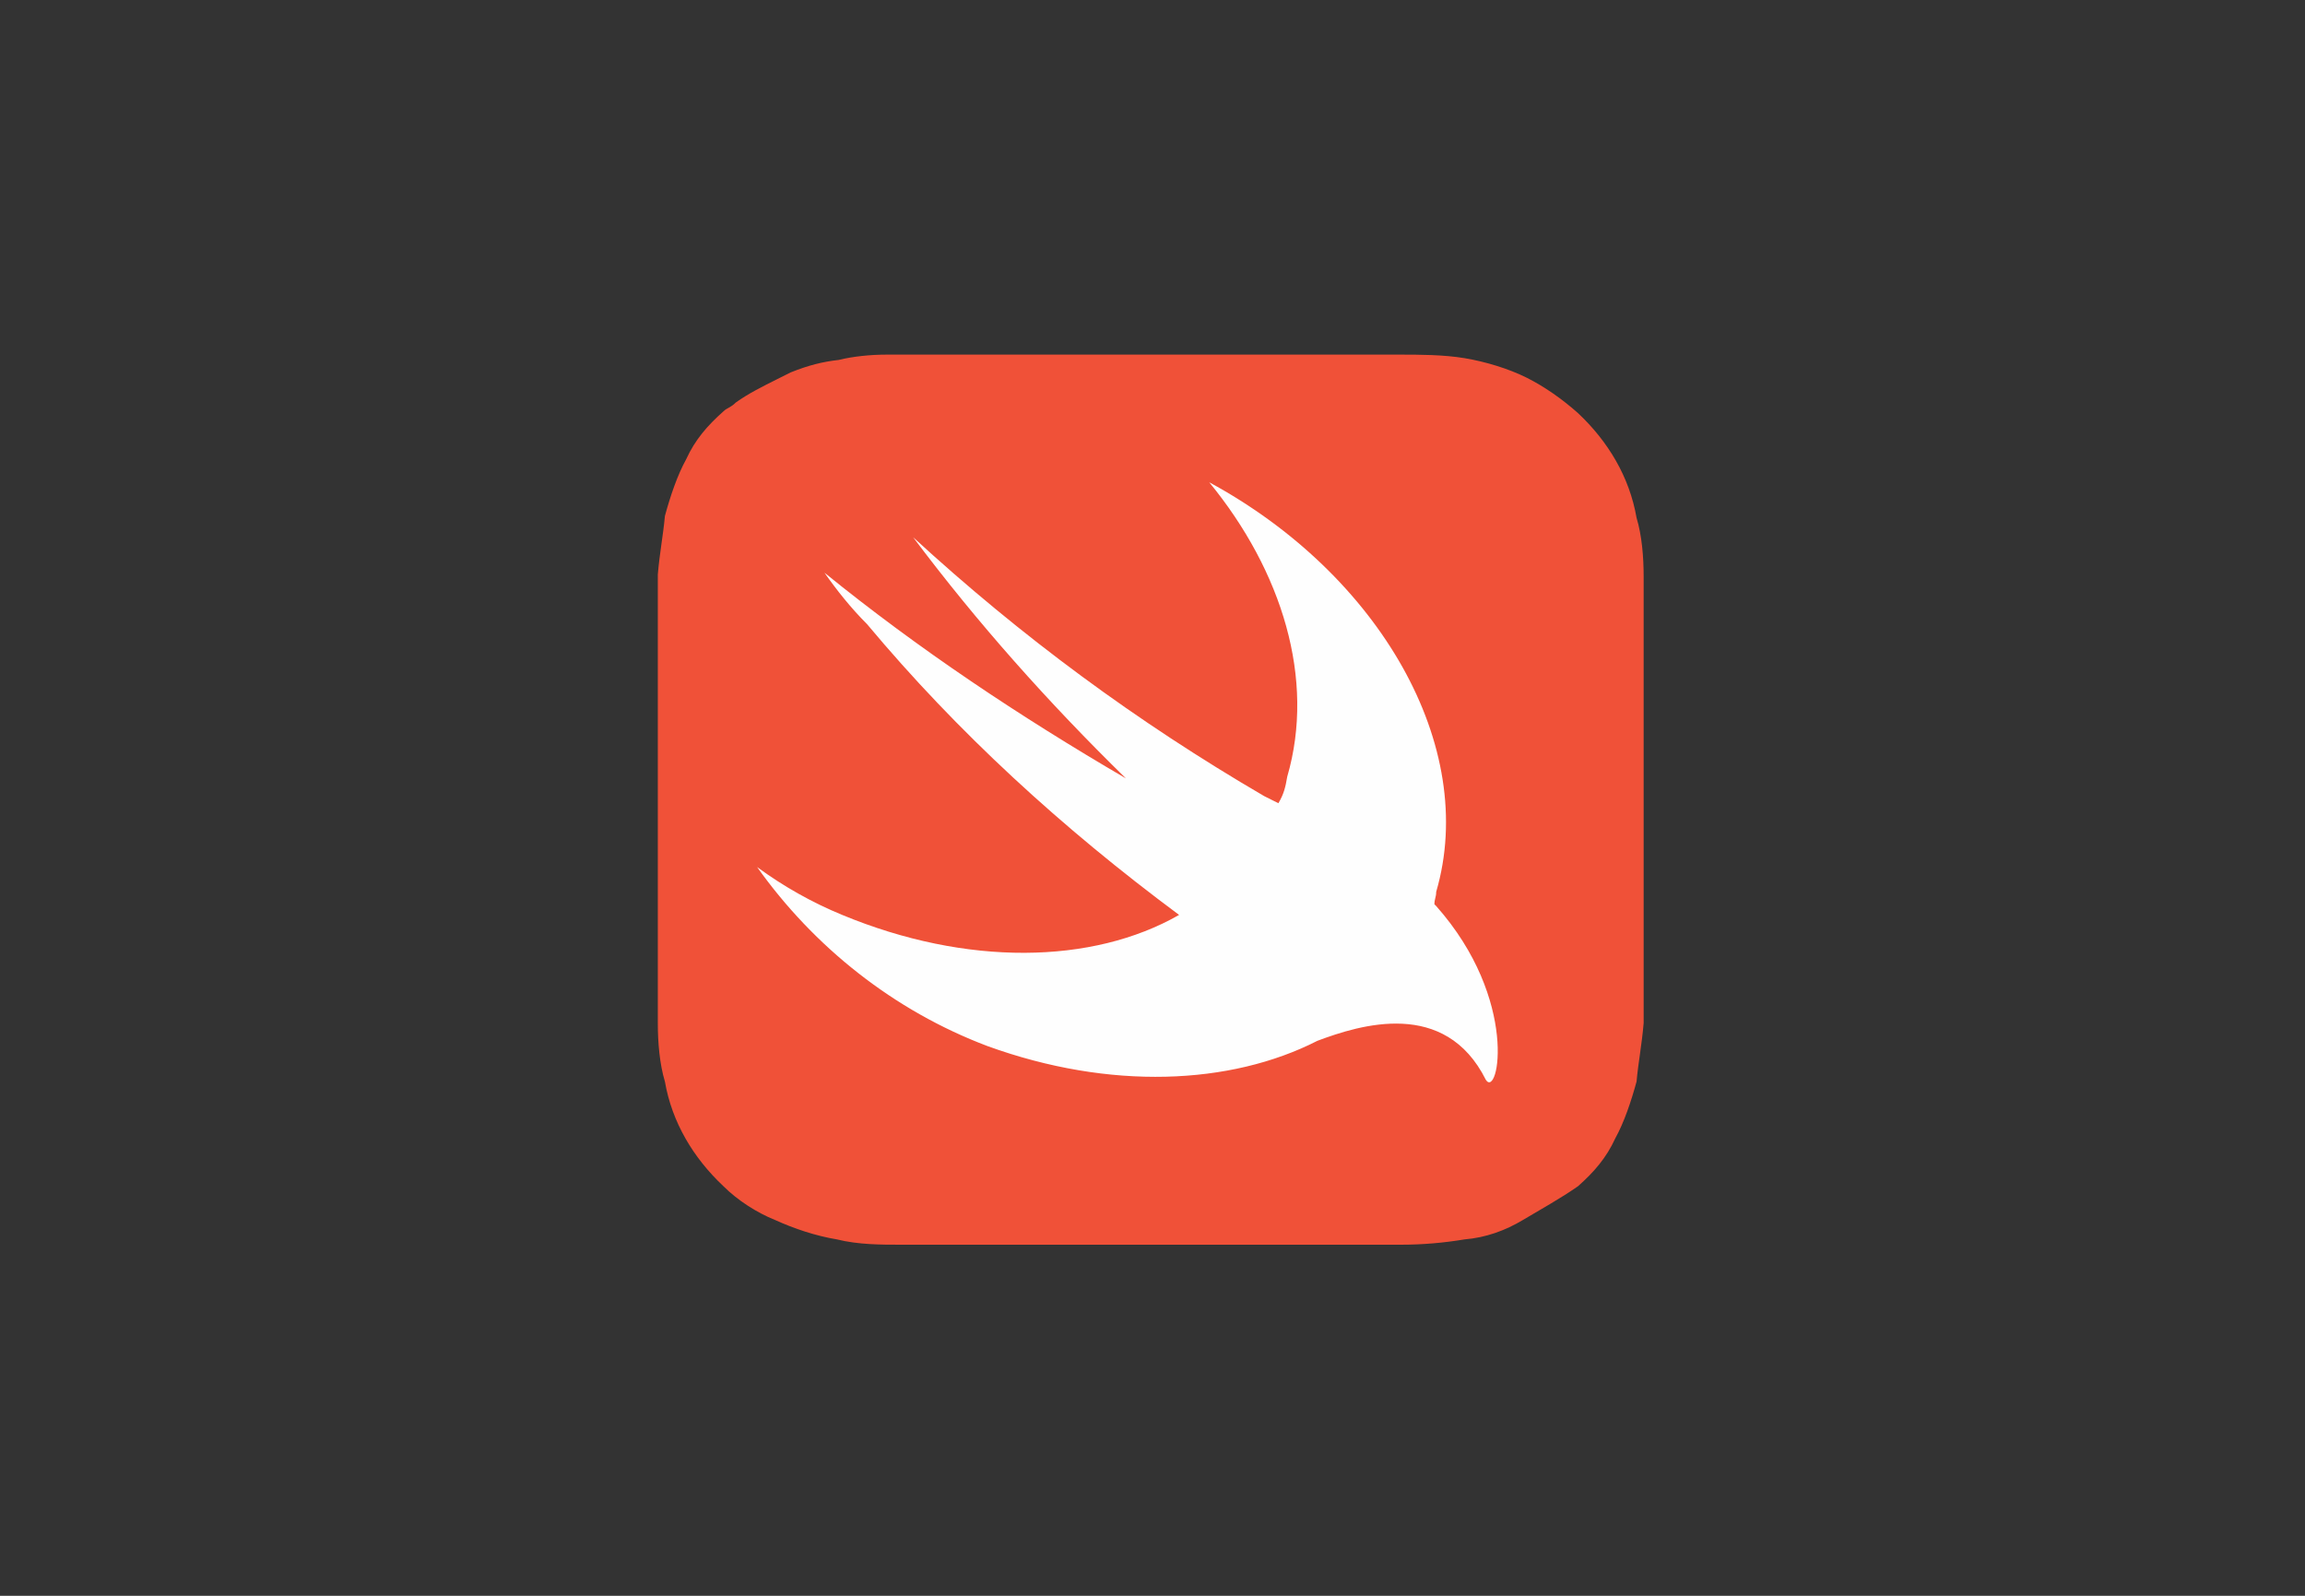
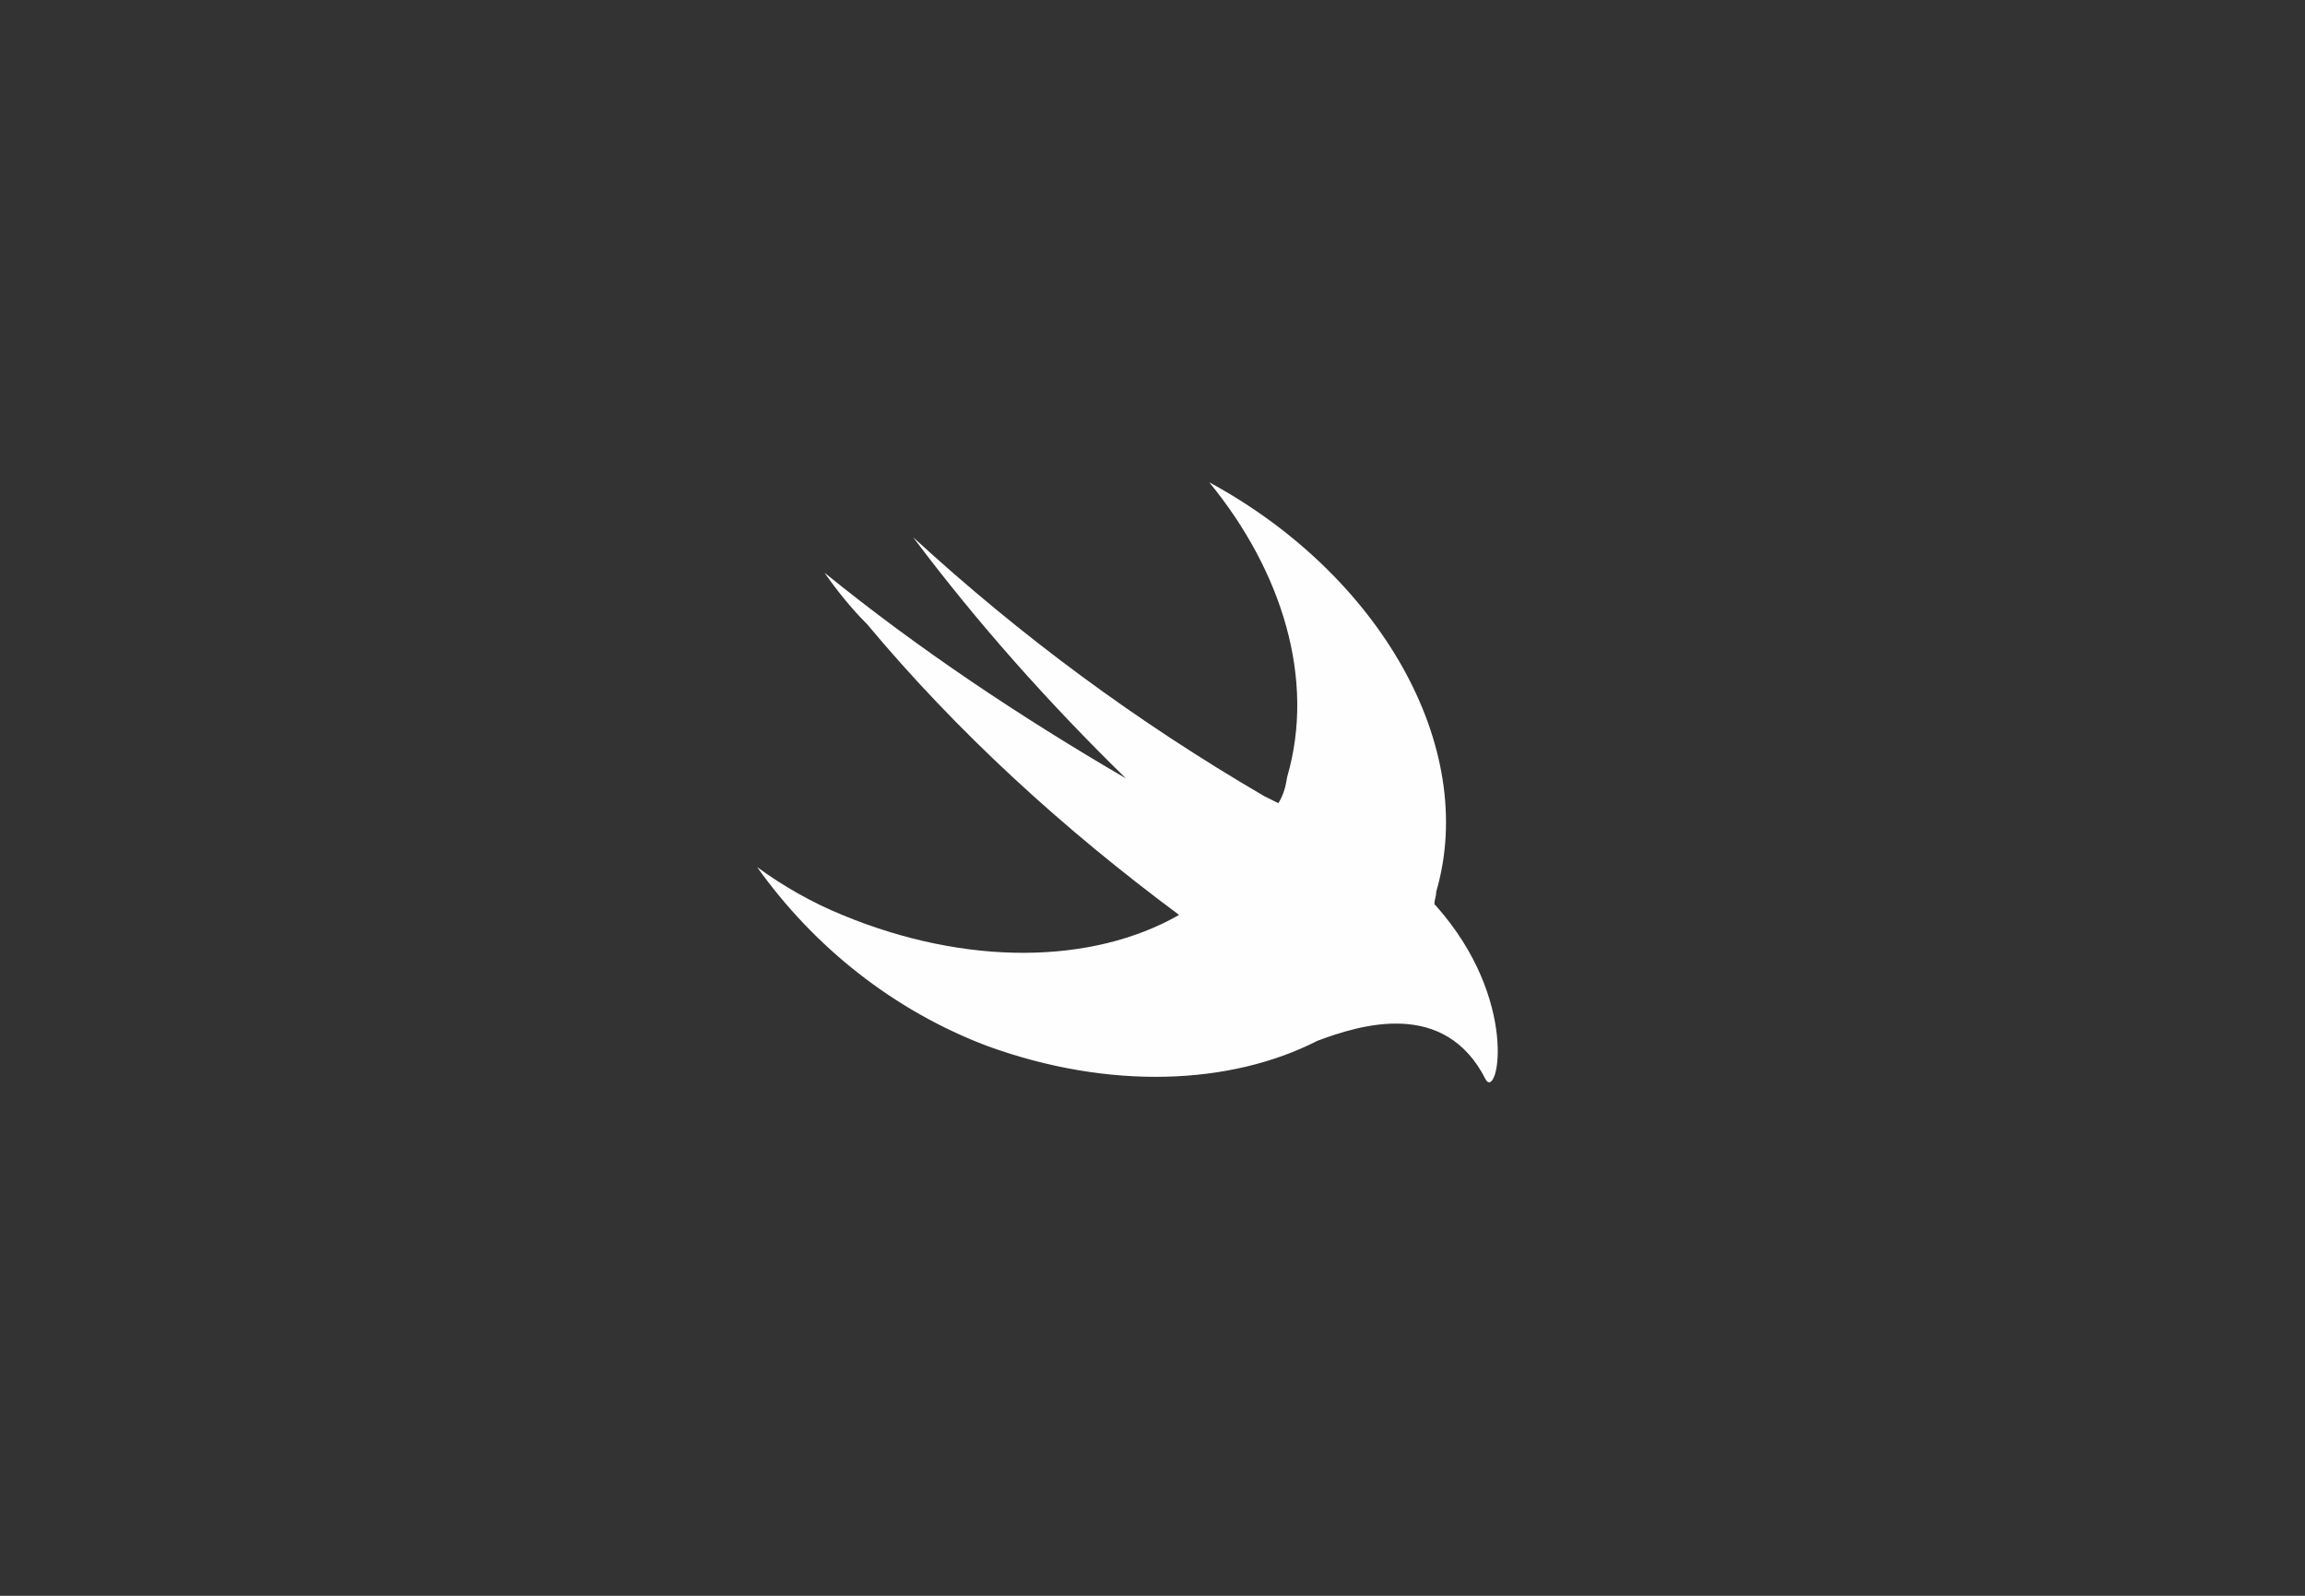
<svg xmlns="http://www.w3.org/2000/svg" version="1.1" id="Layer_1" x="0px" y="0px" viewBox="0 0 130 90" style="enable-background:new 0 0 130 90;" xml:space="preserve">
  <rect x="0" y="0" width="130" height="90" fill="#333333" stroke="none" />
  <style type="text/css">
	.st0{fill:#F05138;}
	.st1{fill:#FEFEFE;}
</style>
-   <path class="st0" d="M92.7,32.5c0-1.1-0.1-2.3-0.4-3.3c-0.4-2.3-1.6-4.3-3.3-5.9c-0.9-0.8-1.9-1.5-2.9-2s-2.3-0.9-3.5-1.1  C81.4,20,80,20,79,20H50c-0.9,0-1.9,0.1-2.7,0.3c-0.9,0.1-1.7,0.3-2.7,0.7l-0.8,0.4c-0.8,0.4-1.6,0.8-2.3,1.3  c-0.3,0.3-0.5,0.3-0.7,0.5c-0.9,0.8-1.6,1.6-2.1,2.7c-0.5,0.9-0.9,2.1-1.2,3.2c-0.1,1.1-0.3,2.1-0.4,3.3v25.3c0,1.1,0.1,2.3,0.4,3.3  c0.4,2.3,1.6,4.3,3.3,5.9c0.8,0.8,1.9,1.5,2.9,1.9c1.1,0.5,2.3,0.9,3.5,1.1c1.2,0.3,2.5,0.3,3.6,0.3h28.2c1.2,0,2.4-0.1,3.6-0.3  c1.2-0.1,2.3-0.5,3.3-1.1s2.1-1.2,3.1-1.9c0.9-0.8,1.6-1.6,2.1-2.7c0.5-0.9,0.9-2.1,1.2-3.2c0.1-1.1,0.3-2.1,0.4-3.3L92.7,32.5  L92.7,32.5z" />
  <path class="st1" d="M74.3,58.7c-4.9,2.5-11.7,2.8-18.6,0.3c-5.3-2-9.8-5.6-13-10.1c1.5,1.1,3.1,2,4.8,2.7c7,2.9,14.1,2.8,19,0  C59.9,46.7,54,41.3,48.9,35.2c-0.9-0.9-1.7-1.9-2.4-2.9c5.3,4.3,11,8.1,17,11.6c-4.4-4.3-8.4-8.8-12-13.6  c6.1,5.6,12.6,10.4,19.8,14.6l0.8,0.4c0.3-0.5,0.4-0.9,0.5-1.5c1.6-5.5-0.3-11.6-4.4-16.6c9.6,5.2,15.2,14.9,12.8,23.1  c0,0.3-0.1,0.4-0.1,0.7l0.1,0.1c4.7,5.3,3.5,10.9,2.8,9.8C81.5,56.3,76.7,57.8,74.3,58.7L74.3,58.7z" />
</svg>